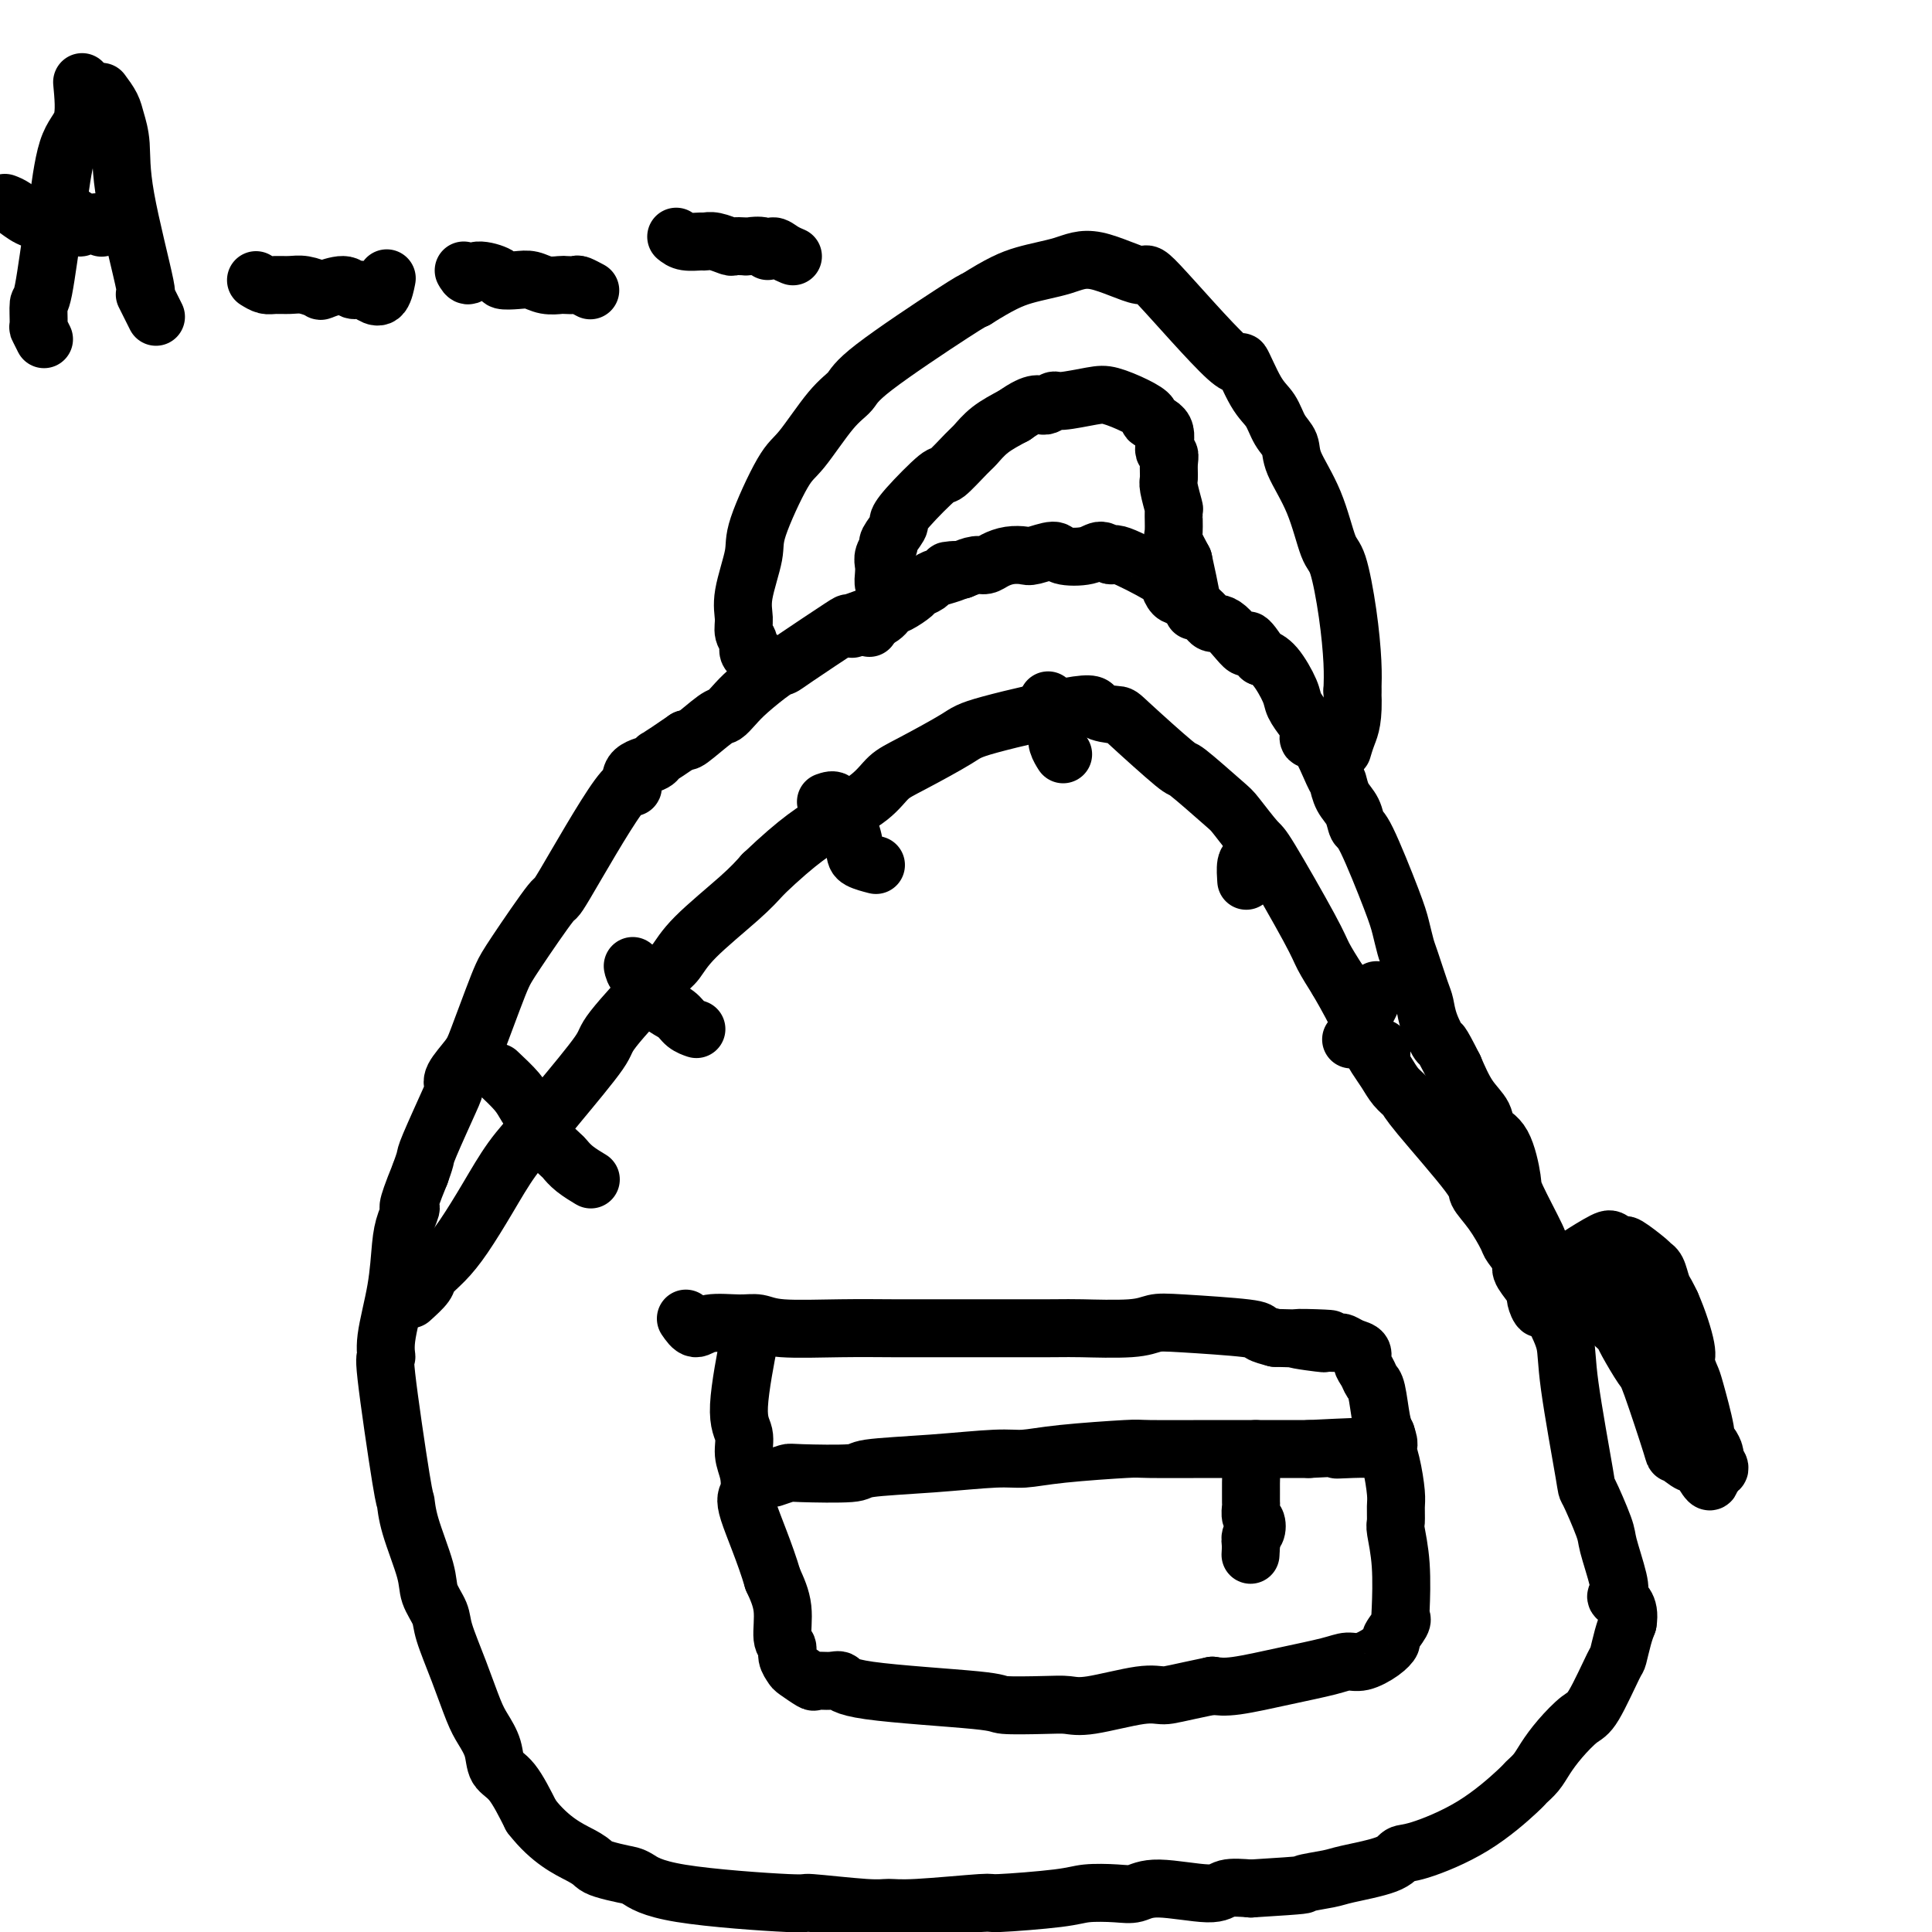
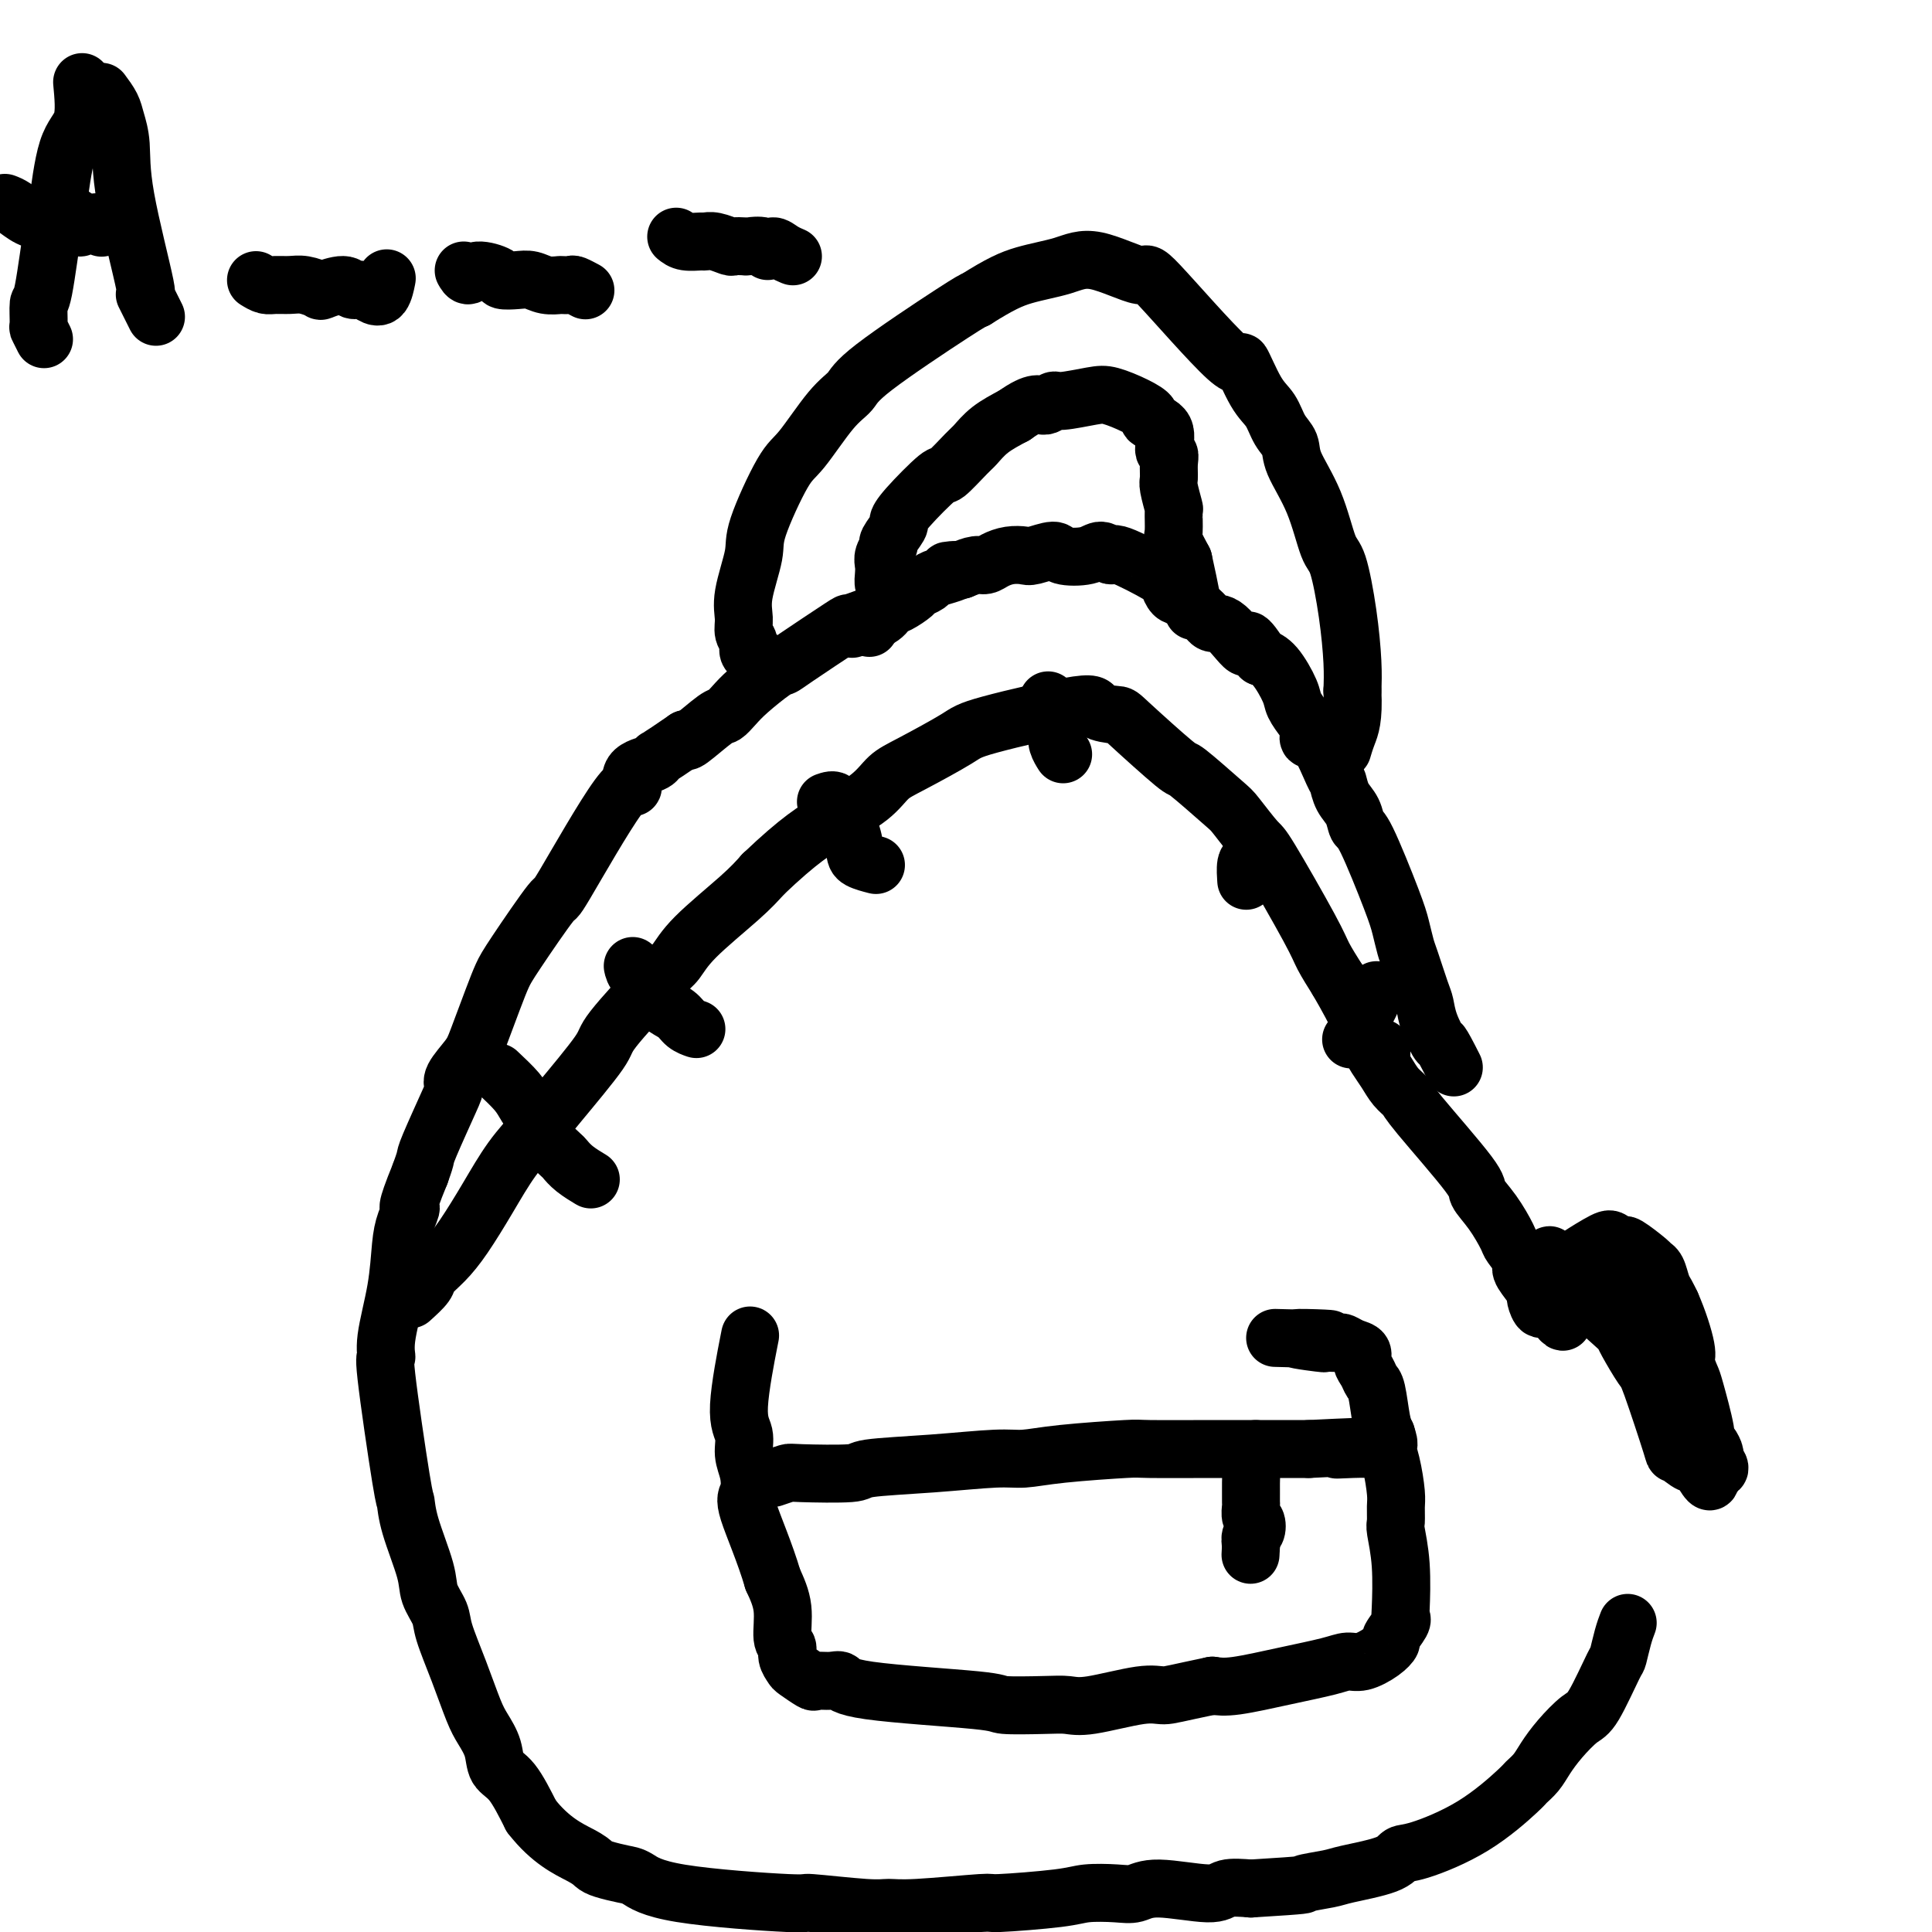
<svg xmlns="http://www.w3.org/2000/svg" viewBox="0 0 400 400" version="1.1">
  <g fill="none" stroke="#000000" stroke-width="12" stroke-linecap="round" stroke-linejoin="round">
    <path d="M180,130c0.020,-0.811 0.041,-1.622 0,-2c-0.041,-0.378 -0.143,-0.322 -1,0c-0.857,0.322 -2.467,0.910 -3,1c-0.533,0.090 0.013,-0.317 -2,1c-2.013,1.317 -6.584,4.358 -9,6c-2.416,1.642 -2.679,1.883 -3,2c-0.321,0.117 -0.702,0.108 -2,1c-1.298,0.892 -3.514,2.685 -5,4c-1.486,1.315 -2.241,2.154 -3,3c-0.759,0.846 -1.523,1.701 -2,2c-0.477,0.299 -0.667,0.042 -2,1c-1.333,0.958 -3.809,3.131 -5,4c-1.191,0.869 -1.095,0.435 -1,0" />
    <path d="M142,153c-6.623,4.574 -6.182,4.010 -6,4c0.182,-0.010 0.103,0.533 -1,1c-1.103,0.467 -3.232,0.859 -4,2c-0.768,1.141 -0.177,3.033 0,3c0.177,-0.033 -0.060,-1.990 -3,2c-2.940,3.990 -8.582,13.928 -11,18c-2.418,4.072 -1.611,2.277 -3,4c-1.389,1.723 -4.976,6.963 -7,10c-2.024,3.037 -2.487,3.871 -3,5c-0.513,1.129 -1.076,2.554 -2,5c-0.924,2.446 -2.209,5.912 -3,8c-0.791,2.088 -1.088,2.797 -2,4c-0.912,1.203 -2.440,2.898 -3,4c-0.560,1.102 -0.153,1.610 0,2c0.153,0.390 0.051,0.661 -1,3c-1.051,2.339 -3.052,6.745 -4,9c-0.948,2.255 -0.842,2.359 -1,3c-0.158,0.641 -0.579,1.821 -1,3" />
    <path d="M87,243c-3.501,8.572 -2.252,7.002 -2,7c0.252,-0.002 -0.492,1.563 -1,3c-0.508,1.437 -0.780,2.744 -1,5c-0.220,2.256 -0.388,5.460 -1,9c-0.612,3.540 -1.667,7.415 -2,10c-0.333,2.585 0.055,3.880 0,4c-0.055,0.120 -0.554,-0.937 0,4c0.554,4.937 2.161,15.867 3,21c0.839,5.133 0.912,4.470 1,5c0.088,0.530 0.193,2.252 1,5c0.807,2.748 2.316,6.521 3,9c0.684,2.479 0.543,3.664 1,5c0.457,1.336 1.511,2.821 2,4c0.489,1.179 0.411,2.050 1,4c0.589,1.950 1.844,4.977 3,8c1.156,3.023 2.213,6.042 3,8c0.787,1.958 1.305,2.856 2,4c0.695,1.144 1.568,2.533 2,4c0.432,1.467 0.424,3.010 1,4c0.576,0.990 1.736,1.426 3,3c1.264,1.574 2.632,4.287 4,7" />
    <path d="M110,376c3.957,5.106 7.849,6.872 10,8c2.151,1.128 2.561,1.618 3,2c0.439,0.382 0.909,0.656 2,1c1.091,0.344 2.804,0.756 4,1c1.196,0.244 1.874,0.318 3,1c1.126,0.682 2.699,1.972 9,3c6.301,1.028 17.330,1.793 22,2c4.670,0.207 2.980,-0.145 5,0c2.020,0.145 7.750,0.786 11,1c3.250,0.214 4.022,0.002 5,0c0.978,-0.002 2.163,0.206 6,0c3.837,-0.206 10.326,-0.826 13,-1c2.674,-0.174 1.534,0.098 4,0c2.466,-0.098 8.537,-0.567 12,-1c3.463,-0.433 4.318,-0.829 6,-1c1.682,-0.171 4.192,-0.116 6,0c1.808,0.116 2.915,0.294 4,0c1.085,-0.294 2.146,-1.058 5,-1c2.854,0.058 7.499,0.939 10,1c2.501,0.061 2.857,-0.697 4,-1c1.143,-0.303 3.071,-0.152 5,0" />
    <path d="M259,391c12.896,-0.794 10.634,-0.781 11,-1c0.366,-0.219 3.358,-0.672 5,-1c1.642,-0.328 1.933,-0.531 4,-1c2.067,-0.469 5.909,-1.204 8,-2c2.091,-0.796 2.429,-1.651 3,-2c0.571,-0.349 1.374,-0.190 4,-1c2.626,-0.810 7.073,-2.590 11,-5c3.927,-2.410 7.333,-5.452 9,-7c1.667,-1.548 1.594,-1.602 2,-2c0.406,-0.398 1.289,-1.140 2,-2c0.711,-0.860 1.248,-1.839 2,-3c0.752,-1.161 1.717,-2.504 3,-4c1.283,-1.496 2.883,-3.146 4,-4c1.117,-0.854 1.752,-0.914 3,-3c1.248,-2.086 3.108,-6.198 4,-8c0.892,-1.802 0.817,-1.293 1,-2c0.183,-0.707 0.624,-2.631 1,-4c0.376,-1.369 0.688,-2.185 1,-3" />
-     <path d="M337,336c0.638,-3.722 -1.266,-4.529 -2,-5c-0.734,-0.471 -0.299,-0.608 0,-1c0.299,-0.392 0.461,-1.039 0,-3c-0.461,-1.961 -1.546,-5.237 -2,-7c-0.454,-1.763 -0.277,-2.014 -1,-4c-0.723,-1.986 -2.344,-5.708 -3,-7c-0.656,-1.292 -0.345,-0.153 -1,-4c-0.655,-3.847 -2.274,-12.681 -3,-18c-0.726,-5.319 -0.559,-7.124 -1,-9c-0.441,-1.876 -1.492,-3.823 -2,-5c-0.508,-1.177 -0.475,-1.584 -1,-4c-0.525,-2.416 -1.609,-6.839 -2,-9c-0.391,-2.161 -0.087,-2.059 -1,-4c-0.913,-1.941 -3.041,-5.926 -4,-8c-0.959,-2.074 -0.749,-2.237 -1,-4c-0.251,-1.763 -0.962,-5.127 -2,-7c-1.038,-1.873 -2.402,-2.255 -3,-3c-0.598,-0.745 -0.430,-1.855 -1,-3c-0.570,-1.145 -1.877,-2.327 -3,-4c-1.123,-1.673 -2.061,-3.836 -3,-6" />
    <path d="M301,221c-3.202,-6.363 -2.707,-4.769 -3,-5c-0.293,-0.231 -1.374,-2.287 -2,-4c-0.626,-1.713 -0.798,-3.084 -1,-4c-0.202,-0.916 -0.435,-1.377 -1,-3c-0.565,-1.623 -1.461,-4.407 -2,-6c-0.539,-1.593 -0.722,-1.994 -1,-3c-0.278,-1.006 -0.651,-2.618 -1,-4c-0.349,-1.382 -0.675,-2.532 -2,-6c-1.325,-3.468 -3.651,-9.252 -5,-12c-1.349,-2.748 -1.722,-2.461 -2,-3c-0.278,-0.539 -0.462,-1.904 -1,-3c-0.538,-1.096 -1.430,-1.924 -2,-3c-0.570,-1.076 -0.818,-2.400 -1,-3c-0.182,-0.600 -0.299,-0.477 -1,-2c-0.701,-1.523 -1.985,-4.691 -3,-6c-1.015,-1.309 -1.762,-0.760 -2,-1c-0.238,-0.240 0.032,-1.269 0,-2c-0.032,-0.731 -0.368,-1.166 -1,-2c-0.632,-0.834 -1.561,-2.069 -2,-3c-0.439,-0.931 -0.387,-1.558 -1,-3c-0.613,-1.442 -1.889,-3.698 -3,-5c-1.111,-1.302 -2.055,-1.651 -3,-2" />
    <path d="M261,136c-3.884,-6.100 -2.595,-2.349 -3,-2c-0.405,0.349 -2.504,-2.703 -4,-4c-1.496,-1.297 -2.391,-0.837 -3,-1c-0.609,-0.163 -0.934,-0.947 -2,-2c-1.066,-1.053 -2.875,-2.375 -4,-3c-1.125,-0.625 -1.568,-0.555 -2,-1c-0.432,-0.445 -0.854,-1.406 -1,-2c-0.146,-0.594 -0.018,-0.821 -2,-2c-1.982,-1.179 -6.076,-3.309 -8,-4c-1.924,-0.691 -1.678,0.059 -2,0c-0.322,-0.059 -1.210,-0.926 -2,-1c-0.790,-0.074 -1.481,0.646 -3,1c-1.519,0.354 -3.866,0.343 -5,0c-1.134,-0.343 -1.056,-1.017 -2,-1c-0.944,0.017 -2.910,0.727 -4,1c-1.090,0.273 -1.302,0.111 -2,0c-0.698,-0.111 -1.880,-0.171 -3,0c-1.120,0.171 -2.176,0.572 -3,1c-0.824,0.428 -1.414,0.885 -2,1c-0.586,0.115 -1.167,-0.110 -2,0c-0.833,0.110 -1.916,0.555 -3,1" />
    <path d="M199,118c-5.257,0.416 -1.899,-0.043 -1,0c0.899,0.043 -0.660,0.588 -2,1c-1.340,0.412 -2.459,0.692 -3,1c-0.541,0.308 -0.502,0.645 -1,1c-0.498,0.355 -1.534,0.728 -2,1c-0.466,0.272 -0.364,0.445 -1,1c-0.636,0.555 -2.010,1.494 -3,2c-0.990,0.506 -1.595,0.579 -2,1c-0.405,0.421 -0.609,1.190 -2,2c-1.391,0.810 -3.969,1.660 -5,2c-1.031,0.340 -0.516,0.170 0,0" />
    <path d="M157,136c-0.877,-0.239 -1.754,-0.478 -2,-1c-0.246,-0.522 0.138,-1.326 0,-2c-0.138,-0.674 -0.798,-1.219 -1,-2c-0.202,-0.781 0.053,-1.799 0,-3c-0.053,-1.201 -0.414,-2.585 0,-5c0.414,-2.415 1.604,-5.861 2,-8c0.396,-2.139 -0.003,-2.971 1,-6c1.003,-3.029 3.407,-8.256 5,-11c1.593,-2.744 2.373,-3.005 4,-5c1.627,-1.995 4.099,-5.725 6,-8c1.901,-2.275 3.231,-3.094 4,-4c0.769,-0.906 0.976,-1.898 5,-5c4.024,-3.102 11.864,-8.315 16,-11c4.136,-2.685 4.568,-2.843 5,-3" />
    <path d="M202,62c5.103,-3.209 7.361,-4.230 10,-5c2.639,-0.770 5.657,-1.288 8,-2c2.343,-0.712 4.009,-1.619 7,-1c2.991,0.619 7.308,2.764 9,3c1.692,0.236 0.761,-1.435 4,2c3.239,3.435 10.649,11.977 14,15c3.351,3.023 2.642,0.528 3,1c0.358,0.472 1.781,3.911 3,6c1.219,2.089 2.234,2.826 3,4c0.766,1.174 1.283,2.784 2,4c0.717,1.216 1.634,2.038 2,3c0.366,0.962 0.182,2.062 1,4c0.818,1.938 2.640,4.712 4,8c1.360,3.288 2.260,7.088 3,9c0.740,1.912 1.322,1.935 2,4c0.678,2.065 1.452,6.171 2,10c0.548,3.829 0.871,7.380 1,10c0.129,2.620 0.065,4.310 0,6" />
    <path d="M280,143c0.298,5.881 -0.458,7.583 -1,9c-0.542,1.417 -0.869,2.548 -1,3c-0.131,0.452 -0.065,0.226 0,0" />
    <path d="M184,122c-0.420,-0.245 -0.840,-0.490 -1,-1c-0.160,-0.510 -0.059,-1.286 0,-2c0.059,-0.714 0.076,-1.365 0,-2c-0.076,-0.635 -0.245,-1.255 0,-2c0.245,-0.745 0.905,-1.617 1,-2c0.095,-0.383 -0.373,-0.279 0,-1c0.373,-0.721 1.589,-2.266 2,-3c0.411,-0.734 0.019,-0.655 0,-1c-0.019,-0.345 0.337,-1.113 2,-3c1.663,-1.887 4.635,-4.893 6,-6c1.365,-1.107 1.123,-0.316 2,-1c0.877,-0.684 2.874,-2.843 4,-4c1.126,-1.157 1.380,-1.311 2,-2c0.620,-0.689 1.606,-1.911 3,-3c1.394,-1.089 3.197,-2.044 5,-3" />
    <path d="M210,86c4.651,-3.328 5.278,-2.147 6,-2c0.722,0.147 1.540,-0.739 2,-1c0.460,-0.261 0.562,0.105 2,0c1.438,-0.105 4.210,-0.680 6,-1c1.790,-0.320 2.596,-0.383 4,0c1.404,0.383 3.405,1.213 5,2c1.595,0.787 2.785,1.530 3,2c0.215,0.470 -0.545,0.667 0,1c0.545,0.333 2.395,0.804 3,2c0.605,1.196 -0.035,3.119 0,4c0.035,0.881 0.745,0.720 1,1c0.255,0.280 0.054,0.999 0,2c-0.054,1.001 0.038,2.282 0,3c-0.038,0.718 -0.208,0.873 0,2c0.208,1.127 0.793,3.228 1,4c0.207,0.772 0.035,0.217 0,1c-0.035,0.783 0.068,2.903 0,4c-0.068,1.097 -0.305,1.171 0,2c0.305,0.829 1.153,2.415 2,4" />
    <path d="M245,116c1.533,6.889 1.867,9.111 2,10c0.133,0.889 0.067,0.444 0,0" />
-     <path d="M142,273c0.660,0.961 1.321,1.921 2,2c0.679,0.079 1.377,-0.725 3,-1c1.623,-0.275 4.172,-0.021 6,0c1.828,0.021 2.937,-0.190 4,0c1.063,0.190 2.080,0.783 5,1c2.920,0.217 7.742,0.058 12,0c4.258,-0.058 7.952,-0.016 11,0c3.048,0.016 5.449,0.005 7,0c1.551,-0.005 2.252,-0.005 7,0c4.748,0.005 13.541,0.015 18,0c4.459,-0.015 4.582,-0.053 7,0c2.418,0.053 7.129,0.199 10,0c2.871,-0.199 3.902,-0.744 5,-1c1.098,-0.256 2.263,-0.223 6,0c3.737,0.223 10.044,0.637 13,1c2.956,0.363 2.559,0.675 3,1c0.441,0.325 1.721,0.662 3,1" />
    <path d="M264,277c19.777,0.558 8.220,-0.046 5,0c-3.220,0.046 1.896,0.744 4,1c2.104,0.256 1.196,0.072 1,0c-0.196,-0.072 0.319,-0.031 1,0c0.681,0.031 1.526,0.053 2,0c0.474,-0.053 0.575,-0.180 1,0c0.425,0.180 1.175,0.668 2,1c0.825,0.332 1.727,0.508 2,1c0.273,0.492 -0.081,1.301 0,2c0.081,0.699 0.599,1.290 1,2c0.401,0.710 0.685,1.541 1,2c0.315,0.459 0.662,0.547 1,2c0.338,1.453 0.668,4.272 1,6c0.332,1.728 0.666,2.364 1,3" />
    <path d="M287,297c1.039,3.083 0.135,1.789 0,2c-0.135,0.211 0.499,1.926 1,4c0.501,2.074 0.870,4.507 1,6c0.130,1.493 0.021,2.046 0,3c-0.021,0.954 0.046,2.308 0,3c-0.046,0.692 -0.206,0.722 0,2c0.206,1.278 0.780,3.803 1,7c0.220,3.197 0.088,7.065 0,9c-0.088,1.935 -0.133,1.935 0,2c0.133,0.065 0.443,0.193 0,1c-0.443,0.807 -1.641,2.293 -2,3c-0.359,0.707 0.120,0.637 0,1c-0.120,0.363 -0.838,1.161 -2,2c-1.162,0.839 -2.768,1.721 -4,2c-1.232,0.279 -2.090,-0.044 -3,0c-0.910,0.044 -1.873,0.455 -4,1c-2.127,0.545 -5.419,1.224 -9,2c-3.581,0.776 -7.452,1.650 -10,2c-2.548,0.350 -3.774,0.175 -5,0" />
    <path d="M251,349c-7.520,1.568 -8.821,1.989 -10,2c-1.179,0.011 -2.237,-0.389 -5,0c-2.763,0.389 -7.232,1.566 -10,2c-2.768,0.434 -3.834,0.125 -5,0c-1.166,-0.125 -2.430,-0.065 -5,0c-2.570,0.065 -6.444,0.137 -8,0c-1.556,-0.137 -0.792,-0.482 -6,-1c-5.208,-0.518 -16.387,-1.209 -22,-2c-5.613,-0.791 -5.658,-1.683 -6,-2c-0.342,-0.317 -0.980,-0.059 -2,0c-1.020,0.059 -2.421,-0.081 -3,0c-0.579,0.081 -0.336,0.383 -1,0c-0.664,-0.383 -2.235,-1.450 -3,-2c-0.765,-0.550 -0.725,-0.582 -1,-1c-0.275,-0.418 -0.864,-1.223 -1,-2c-0.136,-0.777 0.180,-1.528 0,-2c-0.180,-0.472 -0.856,-0.666 -1,-2c-0.144,-1.334 0.245,-3.810 0,-6c-0.245,-2.190 -1.122,-4.095 -2,-6" />
    <path d="M160,327c-1.592,-5.455 -4.071,-11.092 -5,-14c-0.929,-2.908 -0.307,-3.086 0,-4c0.307,-0.914 0.300,-2.562 0,-4c-0.300,-1.438 -0.893,-2.664 -1,-4c-0.107,-1.336 0.270,-2.781 0,-4c-0.270,-1.219 -1.188,-2.213 -1,-6c0.188,-3.787 1.482,-10.368 2,-13c0.518,-2.632 0.259,-1.316 0,0" />
    <path d="M160,306c1.221,-0.416 2.441,-0.832 3,-1c0.559,-0.168 0.456,-0.087 3,0c2.544,0.087 7.736,0.182 10,0c2.264,-0.182 1.601,-0.640 4,-1c2.399,-0.360 7.859,-0.622 13,-1c5.141,-0.378 9.963,-0.872 13,-1c3.037,-0.128 4.291,0.109 6,0c1.709,-0.109 3.875,-0.565 8,-1c4.125,-0.435 10.211,-0.849 13,-1c2.789,-0.151 2.283,-0.041 5,0c2.717,0.041 8.659,0.011 13,0c4.341,-0.011 7.081,-0.003 9,0c1.919,0.003 3.017,0.001 4,0c0.983,-0.001 1.852,-0.000 3,0c1.148,0.000 2.574,0.000 4,0" />
    <path d="M271,300c18.697,-0.928 9.938,-0.249 7,0c-2.938,0.249 -0.056,0.067 2,0c2.056,-0.067 3.284,-0.018 4,0c0.716,0.018 0.919,0.005 1,0c0.081,-0.005 0.041,-0.003 0,0" />
    <path d="M260,300c0.113,0.636 0.227,1.272 0,2c-0.227,0.728 -0.793,1.547 -1,2c-0.207,0.453 -0.055,0.540 0,1c0.055,0.460 0.014,1.293 0,2c-0.014,0.707 -0.000,1.288 0,2c0.000,0.712 -0.013,1.557 0,2c0.013,0.443 0.052,0.485 0,1c-0.052,0.515 -0.196,1.503 0,2c0.196,0.497 0.733,0.504 1,1c0.267,0.496 0.264,1.480 0,2c-0.264,0.520 -0.790,0.577 -1,1c-0.210,0.423 -0.105,1.211 0,2" />
    <path d="M259,320c-0.167,3.333 -0.083,1.667 0,0" />
    <path d="M85,269c1.222,-1.105 2.444,-2.211 3,-3c0.556,-0.789 0.447,-1.262 1,-2c0.553,-0.738 1.768,-1.740 3,-3c1.232,-1.260 2.481,-2.778 4,-5c1.519,-2.222 3.308,-5.149 5,-8c1.692,-2.851 3.286,-5.628 5,-8c1.714,-2.372 3.547,-4.341 5,-6c1.453,-1.659 2.524,-3.009 5,-6c2.476,-2.991 6.355,-7.622 8,-10c1.645,-2.378 1.055,-2.502 3,-5c1.945,-2.498 6.424,-7.371 9,-10c2.576,-2.629 3.247,-3.014 4,-4c0.753,-0.986 1.587,-2.573 4,-5c2.413,-2.427 6.404,-5.693 9,-8c2.596,-2.307 3.798,-3.653 5,-5" />
    <path d="M158,181c7.534,-7.196 10.870,-9.185 14,-11c3.130,-1.815 6.056,-3.456 8,-5c1.944,-1.544 2.908,-2.990 4,-4c1.092,-1.010 2.313,-1.585 5,-3c2.687,-1.415 6.839,-3.671 9,-5c2.161,-1.329 2.329,-1.729 7,-3c4.671,-1.271 13.845,-3.411 18,-4c4.155,-0.589 3.293,0.372 4,1c0.707,0.628 2.984,0.921 4,1c1.016,0.079 0.770,-0.057 3,2c2.230,2.057 6.937,6.307 9,8c2.063,1.693 1.481,0.830 3,2c1.519,1.170 5.139,4.371 7,6c1.861,1.629 1.964,1.684 3,3c1.036,1.316 3.004,3.894 4,5c0.996,1.106 1.020,0.740 3,4c1.980,3.260 5.918,10.147 8,14c2.082,3.853 2.309,4.672 3,6c0.691,1.328 1.845,3.164 3,5" />
    <path d="M277,203c4.512,7.773 5.293,10.205 6,12c0.707,1.795 1.340,2.954 2,4c0.660,1.046 1.348,1.979 2,3c0.652,1.021 1.269,2.131 2,3c0.731,0.869 1.577,1.497 2,2c0.423,0.503 0.422,0.881 3,4c2.578,3.119 7.736,8.981 10,12c2.264,3.019 1.634,3.197 2,4c0.366,0.803 1.728,2.230 3,4c1.272,1.770 2.452,3.881 3,5c0.548,1.119 0.462,1.246 1,2c0.538,0.754 1.698,2.137 2,3c0.302,0.863 -0.256,1.207 0,2c0.256,0.793 1.325,2.036 2,3c0.675,0.964 0.954,1.650 1,2c0.046,0.350 -0.141,0.363 0,1c0.141,0.637 0.612,1.896 1,2c0.388,0.104 0.694,-0.948 1,-2" />
    <path d="M320,269c6.776,9.864 2.216,1.526 1,-2c-1.216,-3.526 0.913,-2.238 2,-2c1.087,0.238 1.132,-0.574 1,-1c-0.132,-0.426 -0.440,-0.465 0,-1c0.440,-0.535 1.628,-1.564 2,-2c0.372,-0.436 -0.072,-0.277 1,-1c1.072,-0.723 3.661,-2.327 5,-3c1.339,-0.673 1.430,-0.415 2,0c0.570,0.415 1.620,0.988 2,1c0.380,0.012 0.091,-0.537 1,0c0.909,0.537 3.017,2.160 4,3c0.983,0.840 0.841,0.896 1,1c0.159,0.104 0.620,0.255 1,1c0.380,0.745 0.679,2.085 1,3c0.321,0.915 0.663,1.404 1,2c0.337,0.596 0.668,1.298 1,2" />
    <path d="M346,270c1.467,3.293 2.636,7.026 3,9c0.364,1.974 -0.075,2.189 0,3c0.075,0.811 0.664,2.219 1,3c0.336,0.781 0.420,0.934 1,3c0.580,2.066 1.657,6.044 2,8c0.343,1.956 -0.046,1.891 0,2c0.046,0.109 0.529,0.394 1,1c0.471,0.606 0.930,1.534 1,2c0.070,0.466 -0.250,0.472 0,1c0.250,0.528 1.072,1.580 1,2c-0.072,0.420 -1.036,0.210 -2,0" />
    <path d="M354,304c0.857,5.284 -1.000,1.492 -2,0c-1.000,-1.492 -1.145,-0.686 -2,-1c-0.855,-0.314 -2.422,-1.747 -3,-2c-0.578,-0.253 -0.168,0.675 -1,-2c-0.832,-2.675 -2.905,-8.955 -4,-12c-1.095,-3.045 -1.212,-2.857 -2,-4c-0.788,-1.143 -2.245,-3.617 -3,-5c-0.755,-1.383 -0.807,-1.675 -1,-2c-0.193,-0.325 -0.529,-0.683 -2,-2c-1.471,-1.317 -4.079,-3.593 -6,-6c-1.921,-2.407 -3.154,-4.944 -4,-6c-0.846,-1.056 -1.305,-0.630 -2,-1c-0.695,-0.370 -1.627,-1.534 -1,-1c0.627,0.534 2.814,2.767 5,5" />
    <path d="M326,265c1.761,1.640 3.663,3.239 7,6c3.337,2.761 8.110,6.685 10,9c1.890,2.315 0.898,3.023 1,3c0.102,-0.023 1.297,-0.775 2,0c0.703,0.775 0.915,3.079 1,4c0.085,0.921 0.042,0.461 0,0" />
    <path d="M335,266c0.929,0.196 1.857,0.393 3,1c1.143,0.607 2.500,1.625 3,2c0.500,0.375 0.143,0.107 0,0c-0.143,-0.107 -0.071,-0.054 0,0" />
    <path d="M103,222c1.517,1.428 3.034,2.857 4,4c0.966,1.143 1.380,2.002 2,3c0.620,0.998 1.447,2.136 2,3c0.553,0.864 0.832,1.452 1,2c0.168,0.548 0.224,1.054 1,2c0.776,0.946 2.271,2.331 3,3c0.729,0.669 0.690,0.623 1,1c0.310,0.377 0.968,1.179 2,2c1.032,0.821 2.438,1.663 3,2c0.562,0.337 0.281,0.168 0,0" />
    <path d="M131,200c0.122,0.584 0.245,1.168 1,2c0.755,0.832 2.143,1.911 3,3c0.857,1.089 1.183,2.187 2,3c0.817,0.813 2.126,1.342 3,2c0.874,0.658 1.312,1.446 2,2c0.688,0.554 1.625,0.872 2,1c0.375,0.128 0.187,0.064 0,0" />
    <path d="M171,166c0.785,-0.277 1.570,-0.555 2,0c0.430,0.555 0.505,1.942 1,3c0.495,1.058 1.412,1.786 2,3c0.588,1.214 0.848,2.913 1,4c0.152,1.087 0.195,1.562 1,2c0.805,0.438 2.373,0.839 3,1c0.627,0.161 0.314,0.080 0,0" />
    <path d="M217,145c0.837,1.931 1.675,3.863 2,5c0.325,1.137 0.139,1.480 0,2c-0.139,0.520 -0.230,1.217 0,2c0.230,0.783 0.780,1.652 1,2c0.220,0.348 0.110,0.174 0,0" />
    <path d="M259,178c-0.422,0.089 -0.844,0.178 -1,1c-0.156,0.822 -0.044,2.378 0,3c0.044,0.622 0.022,0.311 0,0" />
    <path d="M285,205c-0.344,0.668 -0.688,1.335 -1,2c-0.312,0.665 -0.592,1.327 -1,2c-0.408,0.673 -0.944,1.356 -1,2c-0.056,0.644 0.370,1.250 0,2c-0.370,0.750 -1.534,1.643 -2,2c-0.466,0.357 -0.233,0.179 0,0" />
    <path d="M286,217c0.000,1.250 0.000,2.500 0,3c0.000,0.500 0.000,0.250 0,0" />
    <path d="M17,17c0.283,3.022 0.567,6.044 0,8c-0.567,1.956 -1.984,2.846 -3,6c-1.016,3.154 -1.631,8.573 -2,11c-0.369,2.427 -0.492,1.864 -1,5c-0.508,3.136 -1.400,9.972 -2,13c-0.600,3.028 -0.907,2.248 -1,3c-0.093,0.752 0.026,3.037 0,4c-0.026,0.963 -0.199,0.606 0,1c0.199,0.394 0.771,1.541 1,2c0.229,0.459 0.114,0.229 0,0" />
    <path d="M21,19c0.763,1.029 1.527,2.058 2,3c0.473,0.942 0.657,1.796 1,3c0.343,1.204 0.845,2.758 1,5c0.155,2.242 -0.039,5.173 1,11c1.039,5.827 3.309,14.552 4,18c0.691,3.448 -0.199,1.621 0,2c0.199,0.379 1.485,2.966 2,4c0.515,1.034 0.257,0.517 0,0" />
    <path d="M1,42c0.584,0.220 1.167,0.439 2,1c0.833,0.561 1.915,1.463 3,2c1.085,0.537 2.172,0.707 3,1c0.828,0.293 1.397,0.707 2,1c0.603,0.293 1.239,0.463 2,0c0.761,-0.463 1.646,-1.561 2,-2c0.354,-0.439 0.177,-0.220 0,0" />
    <path d="M10,45c0.677,0.307 1.355,0.613 2,1c0.645,0.387 1.259,0.853 2,1c0.741,0.147 1.610,-0.027 2,0c0.390,0.027 0.300,0.255 1,0c0.700,-0.255 2.188,-0.992 3,-1c0.812,-0.008 0.946,0.712 1,1c0.054,0.288 0.027,0.144 0,0" />
    <path d="M53,58c0.692,0.425 1.384,0.849 2,1c0.616,0.151 1.156,0.028 2,0c0.844,-0.028 1.991,0.040 3,0c1.009,-0.040 1.880,-0.189 3,0c1.120,0.189 2.488,0.715 3,1c0.512,0.285 0.167,0.328 1,0c0.833,-0.328 2.843,-1.027 4,-1c1.157,0.027 1.463,0.781 2,1c0.537,0.219 1.307,-0.096 2,0c0.693,0.096 1.309,0.603 2,1c0.691,0.397 1.455,0.684 2,0c0.545,-0.684 0.870,-2.338 1,-3c0.130,-0.662 0.065,-0.331 0,0" />
-     <path d="M96,56c0.315,0.558 0.629,1.117 1,1c0.371,-0.117 0.798,-0.908 2,-1c1.202,-0.092 3.178,0.515 4,1c0.822,0.485 0.490,0.848 1,1c0.510,0.152 1.862,0.093 3,0c1.138,-0.093 2.063,-0.221 3,0c0.937,0.221 1.885,0.790 3,1c1.115,0.210 2.397,0.060 3,0c0.603,-0.060 0.526,-0.030 1,0c0.474,0.030 1.498,0.060 2,0c0.502,-0.060 0.481,-0.208 1,0c0.519,0.208 1.577,0.774 2,1c0.423,0.226 0.212,0.113 0,0" />
+     <path d="M96,56c0.315,0.558 0.629,1.117 1,1c0.371,-0.117 0.798,-0.908 2,-1c1.202,-0.092 3.178,0.515 4,1c0.822,0.485 0.490,0.848 1,1c0.510,0.152 1.862,0.093 3,0c1.138,-0.093 2.063,-0.221 3,0c0.937,0.221 1.885,0.790 3,1c1.115,0.210 2.397,0.060 3,0c0.474,0.030 1.498,0.060 2,0c0.502,-0.060 0.481,-0.208 1,0c0.519,0.208 1.577,0.774 2,1c0.423,0.226 0.212,0.113 0,0" />
    <path d="M140,49c0.526,0.425 1.052,0.850 2,1c0.948,0.150 2.319,0.026 3,0c0.681,-0.026 0.673,0.045 1,0c0.327,-0.045 0.989,-0.208 2,0c1.011,0.208 2.373,0.786 3,1c0.627,0.214 0.521,0.062 1,0c0.479,-0.062 1.542,-0.035 2,0c0.458,0.035 0.310,0.079 1,0c0.690,-0.079 2.217,-0.280 3,0c0.783,0.280 0.823,1.042 1,1c0.177,-0.042 0.491,-0.888 1,-1c0.509,-0.112 1.214,0.508 2,1c0.786,0.492 1.653,0.855 2,1c0.347,0.145 0.173,0.073 0,0" />
  </g>
</svg>